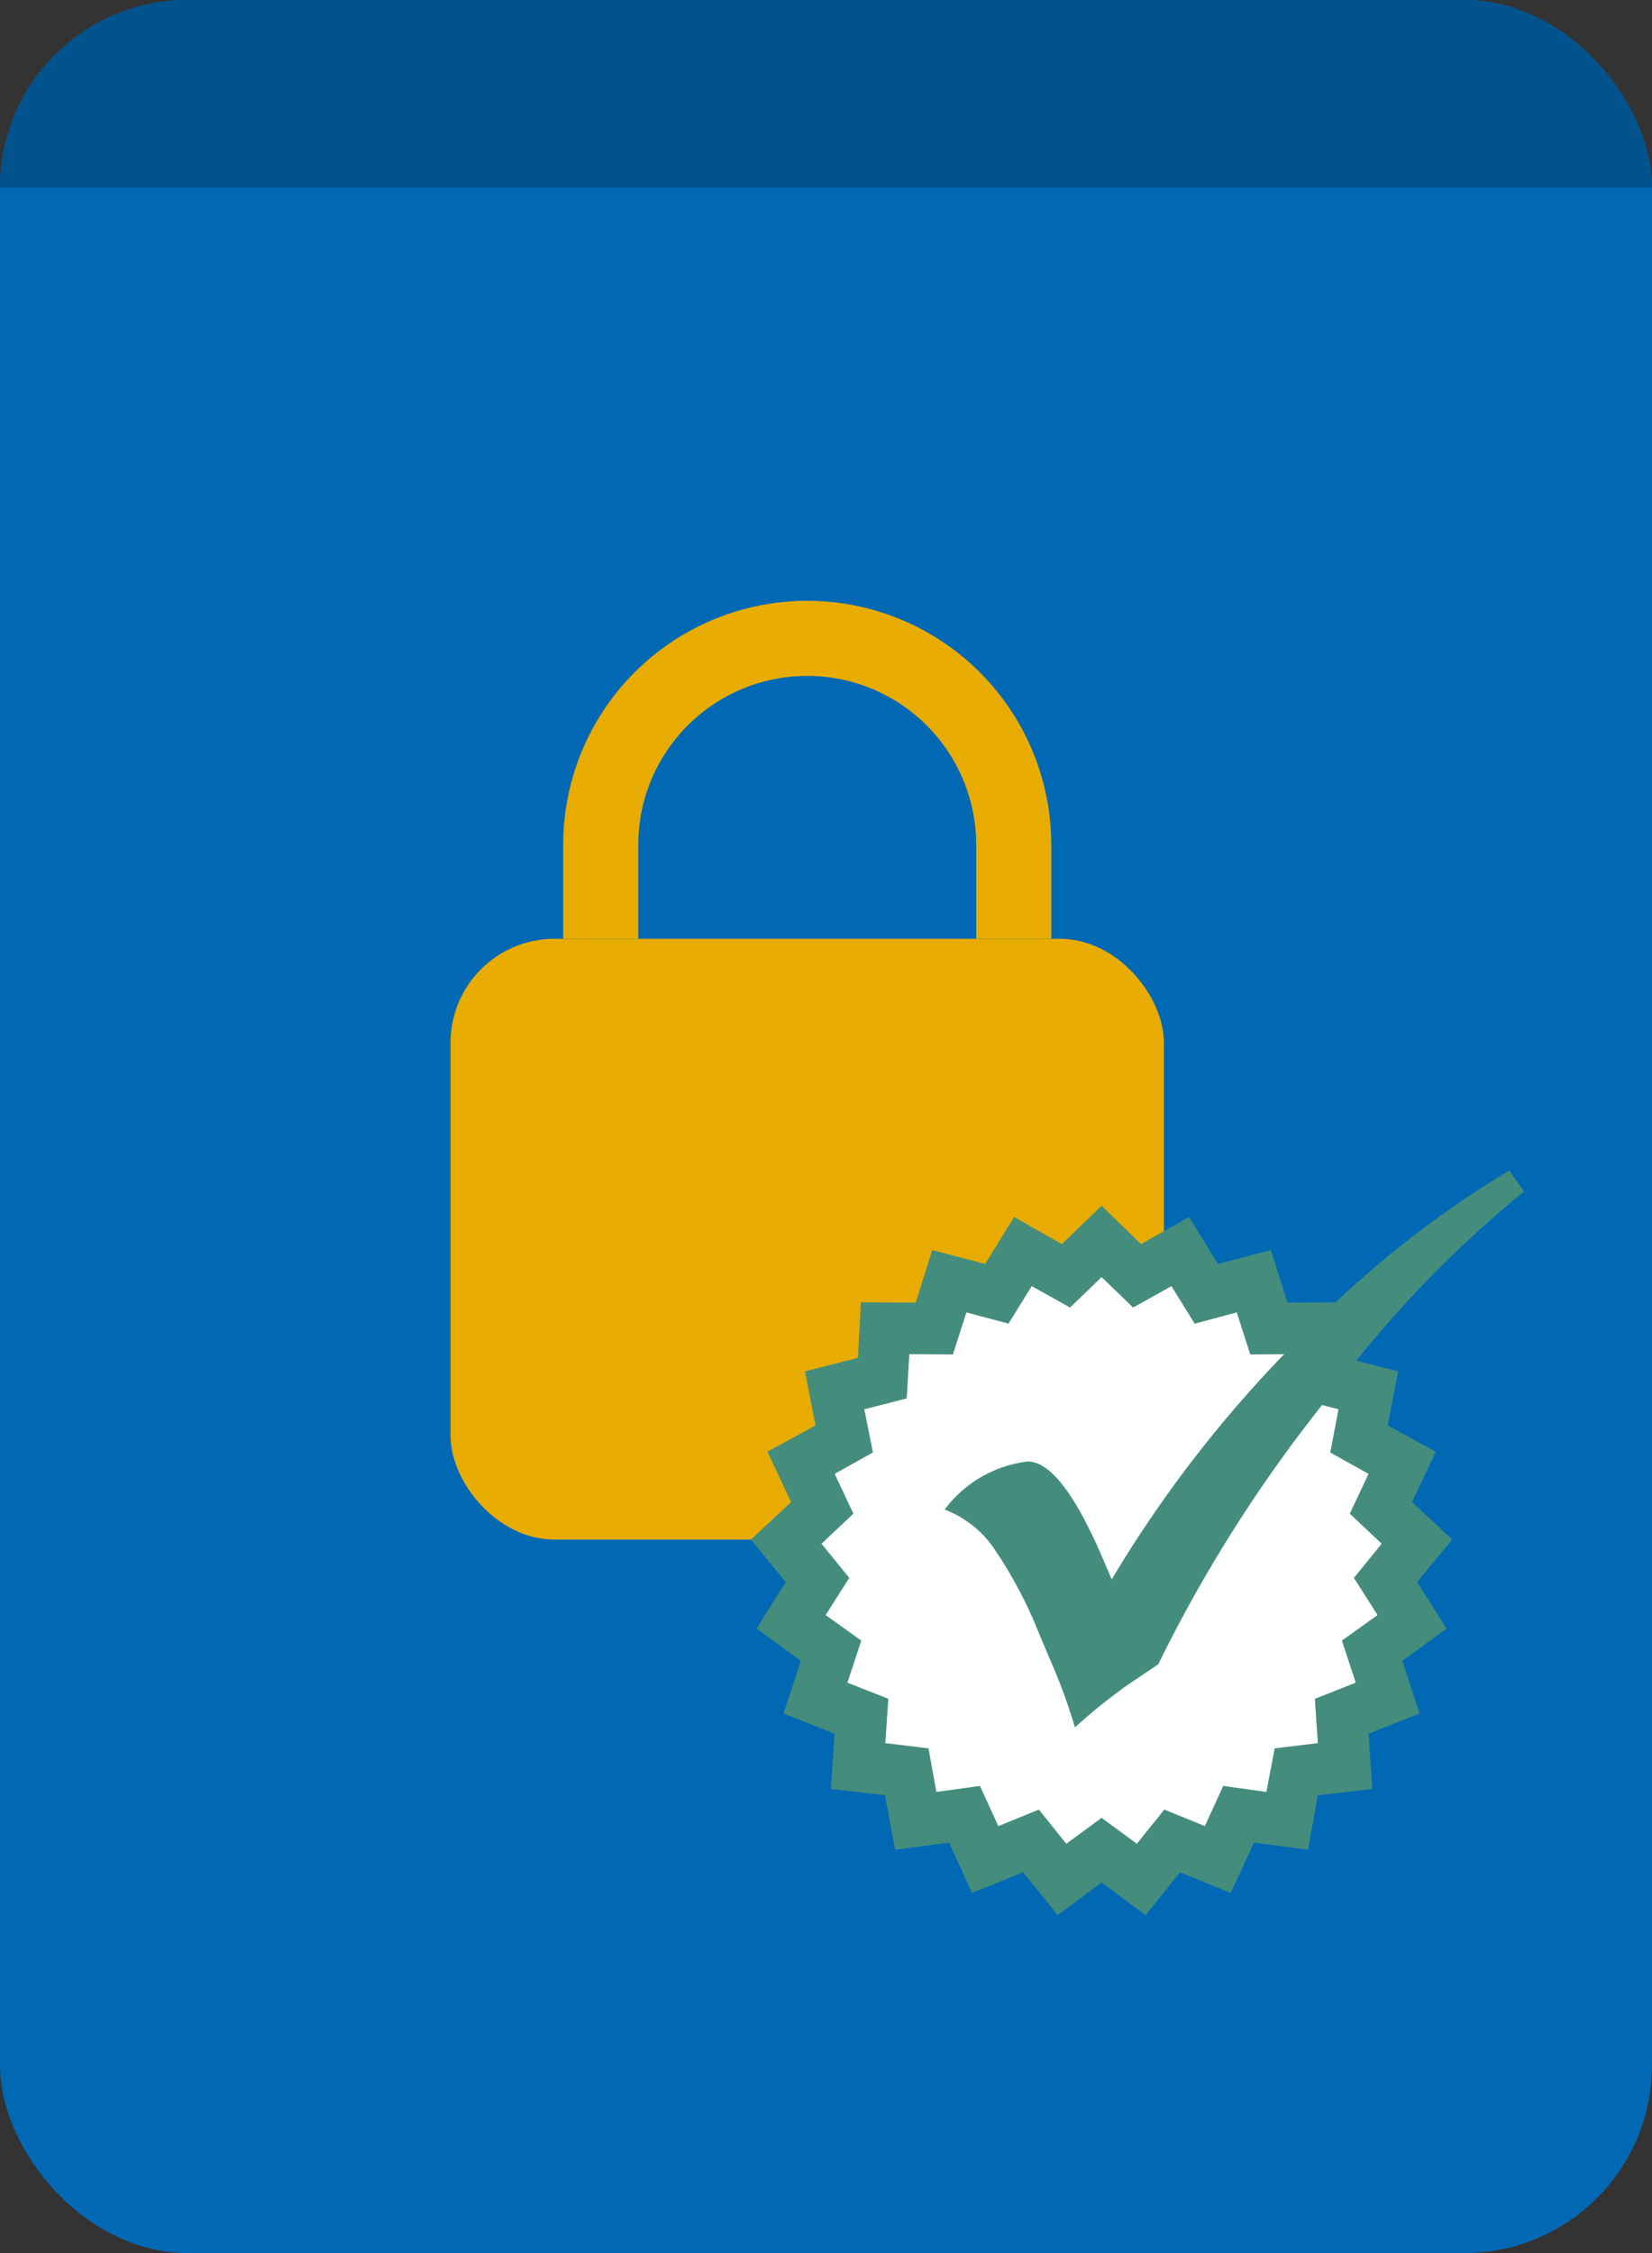
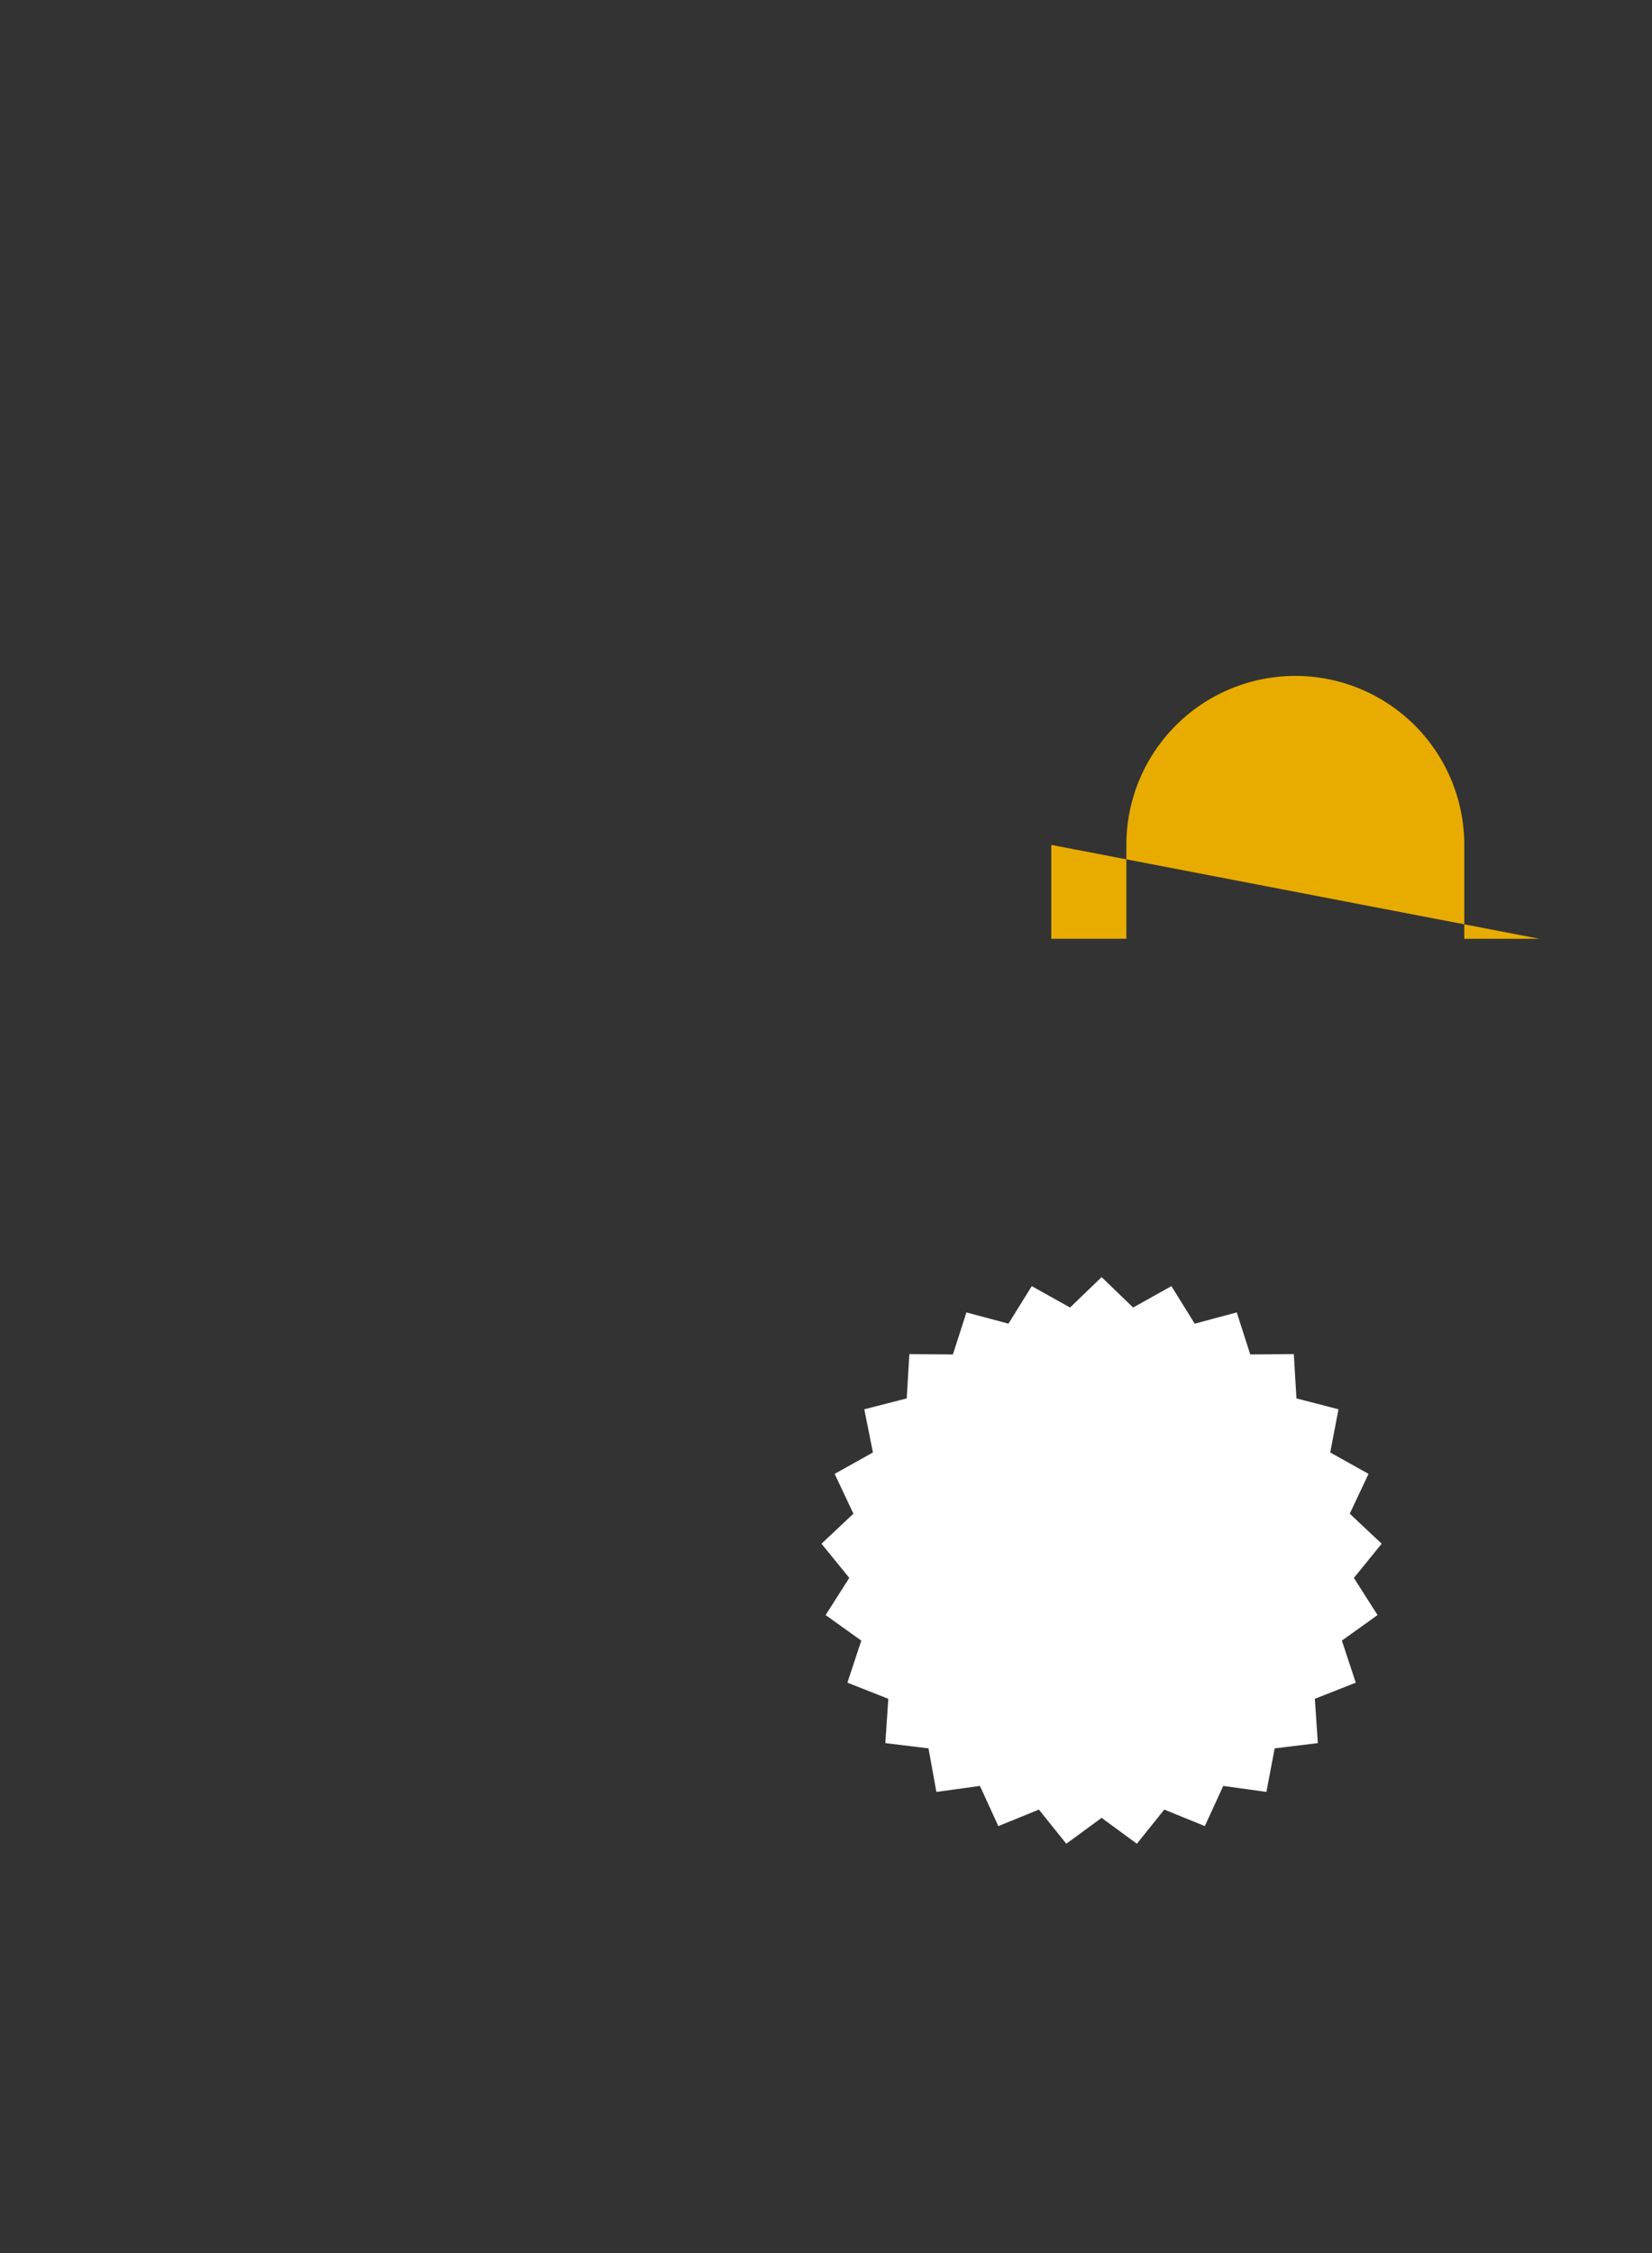
<svg xmlns="http://www.w3.org/2000/svg" width="44" height="60" viewBox="0 0 44 60">
  <rect x="0" y="0" width="44" height="60" fill="#333333" stroke="none" />
  <defs>
    <style>.a{fill:none;}.b{fill:#0169b4;}.c{clip-path:url(#a);}.d{fill:#01538e;}.e{fill:#e8ac00;}.f{fill:#448d7c;}.g{fill:#fff;}</style>
    <clipPath id="a">
      <rect class="a" width="44" height="5" />
    </clipPath>
  </defs>
-   <rect class="b" width="44" height="60" rx="5" />
  <g class="c">
-     <rect class="d" width="44" height="60" rx="5" />
-   </g>
-   <rect class="e" x="12" y="25" width="19" height="16" rx="2.77" />
-   <path class="e" d="M28,22.5a6.5,6.5,0,0,0-13,0V25h2V22.5a4.5,4.5,0,0,1,9,0V25h2Z" />
-   <polygon class="f" points="29.34 32.11 30.39 33.13 31.67 32.41 32.44 33.66 33.85 33.29 34.29 34.69 35.74 34.68 35.83 36.16 37.24 36.52 36.96 37.96 38.24 38.66 37.61 40 38.68 41 37.74 42.13 38.53 43.37 37.35 44.23 37.81 45.63 36.45 46.17 36.55 47.64 35.1 47.81 34.84 49.26 33.4 49.07 32.78 50.41 31.43 49.86 30.51 51 29.34 50.13 28.17 51 27.25 49.86 25.89 50.41 25.28 49.07 23.84 49.26 23.57 47.81 22.13 47.64 22.23 46.17 20.87 45.63 21.33 44.23 20.15 43.37 20.93 42.13 20 41 21.07 40 20.44 38.66 21.72 37.96 21.44 36.52 22.85 36.16 22.93 34.68 24.39 34.69 24.83 33.29 26.24 33.66 27.01 32.41 28.28 33.13 29.34 32.11" />
+     </g>
+   <path class="e" d="M28,22.5V25h2V22.5a4.5,4.5,0,0,1,9,0V25h2Z" />
  <polygon class="g" points="29.34 34.01 30.18 34.82 31.2 34.25 31.82 35.25 32.94 34.95 33.3 36.07 34.46 36.06 34.53 37.24 35.65 37.53 35.43 38.68 36.45 39.25 35.95 40.31 36.8 41.11 36.06 42.02 36.69 43.01 35.74 43.69 36.11 44.81 35.02 45.24 35.1 46.42 33.95 46.56 33.73 47.72 32.58 47.56 32.09 48.63 31.01 48.19 30.28 49.1 29.34 48.41 28.4 49.1 27.67 48.19 26.59 48.63 26.1 47.56 24.94 47.72 24.73 46.56 23.58 46.42 23.66 45.24 22.57 44.81 22.94 43.69 21.99 43.01 22.62 42.02 21.88 41.11 22.73 40.31 22.23 39.25 23.25 38.68 23.02 37.53 24.15 37.24 24.22 36.06 25.38 36.07 25.74 34.95 26.86 35.25 27.48 34.25 28.5 34.82 29.34 34.01" />
-   <path class="f" d="M40.2,31.17l.39.56a30.6,30.6,0,0,0-5.3,5.59,38,38,0,0,0-4.44,7l-.83.56A15.28,15.28,0,0,0,28.63,46,15.14,15.14,0,0,0,28,44.27l-.31-.73a11.73,11.73,0,0,0-1.24-2.34,2.81,2.81,0,0,0-1.29-1,3.25,3.25,0,0,1,2.21-1.28c.57,0,1.2.78,1.9,2.35l.34.79a32.78,32.78,0,0,1,4.83-6.24A26.83,26.83,0,0,1,40.2,31.17Z" />
</svg>